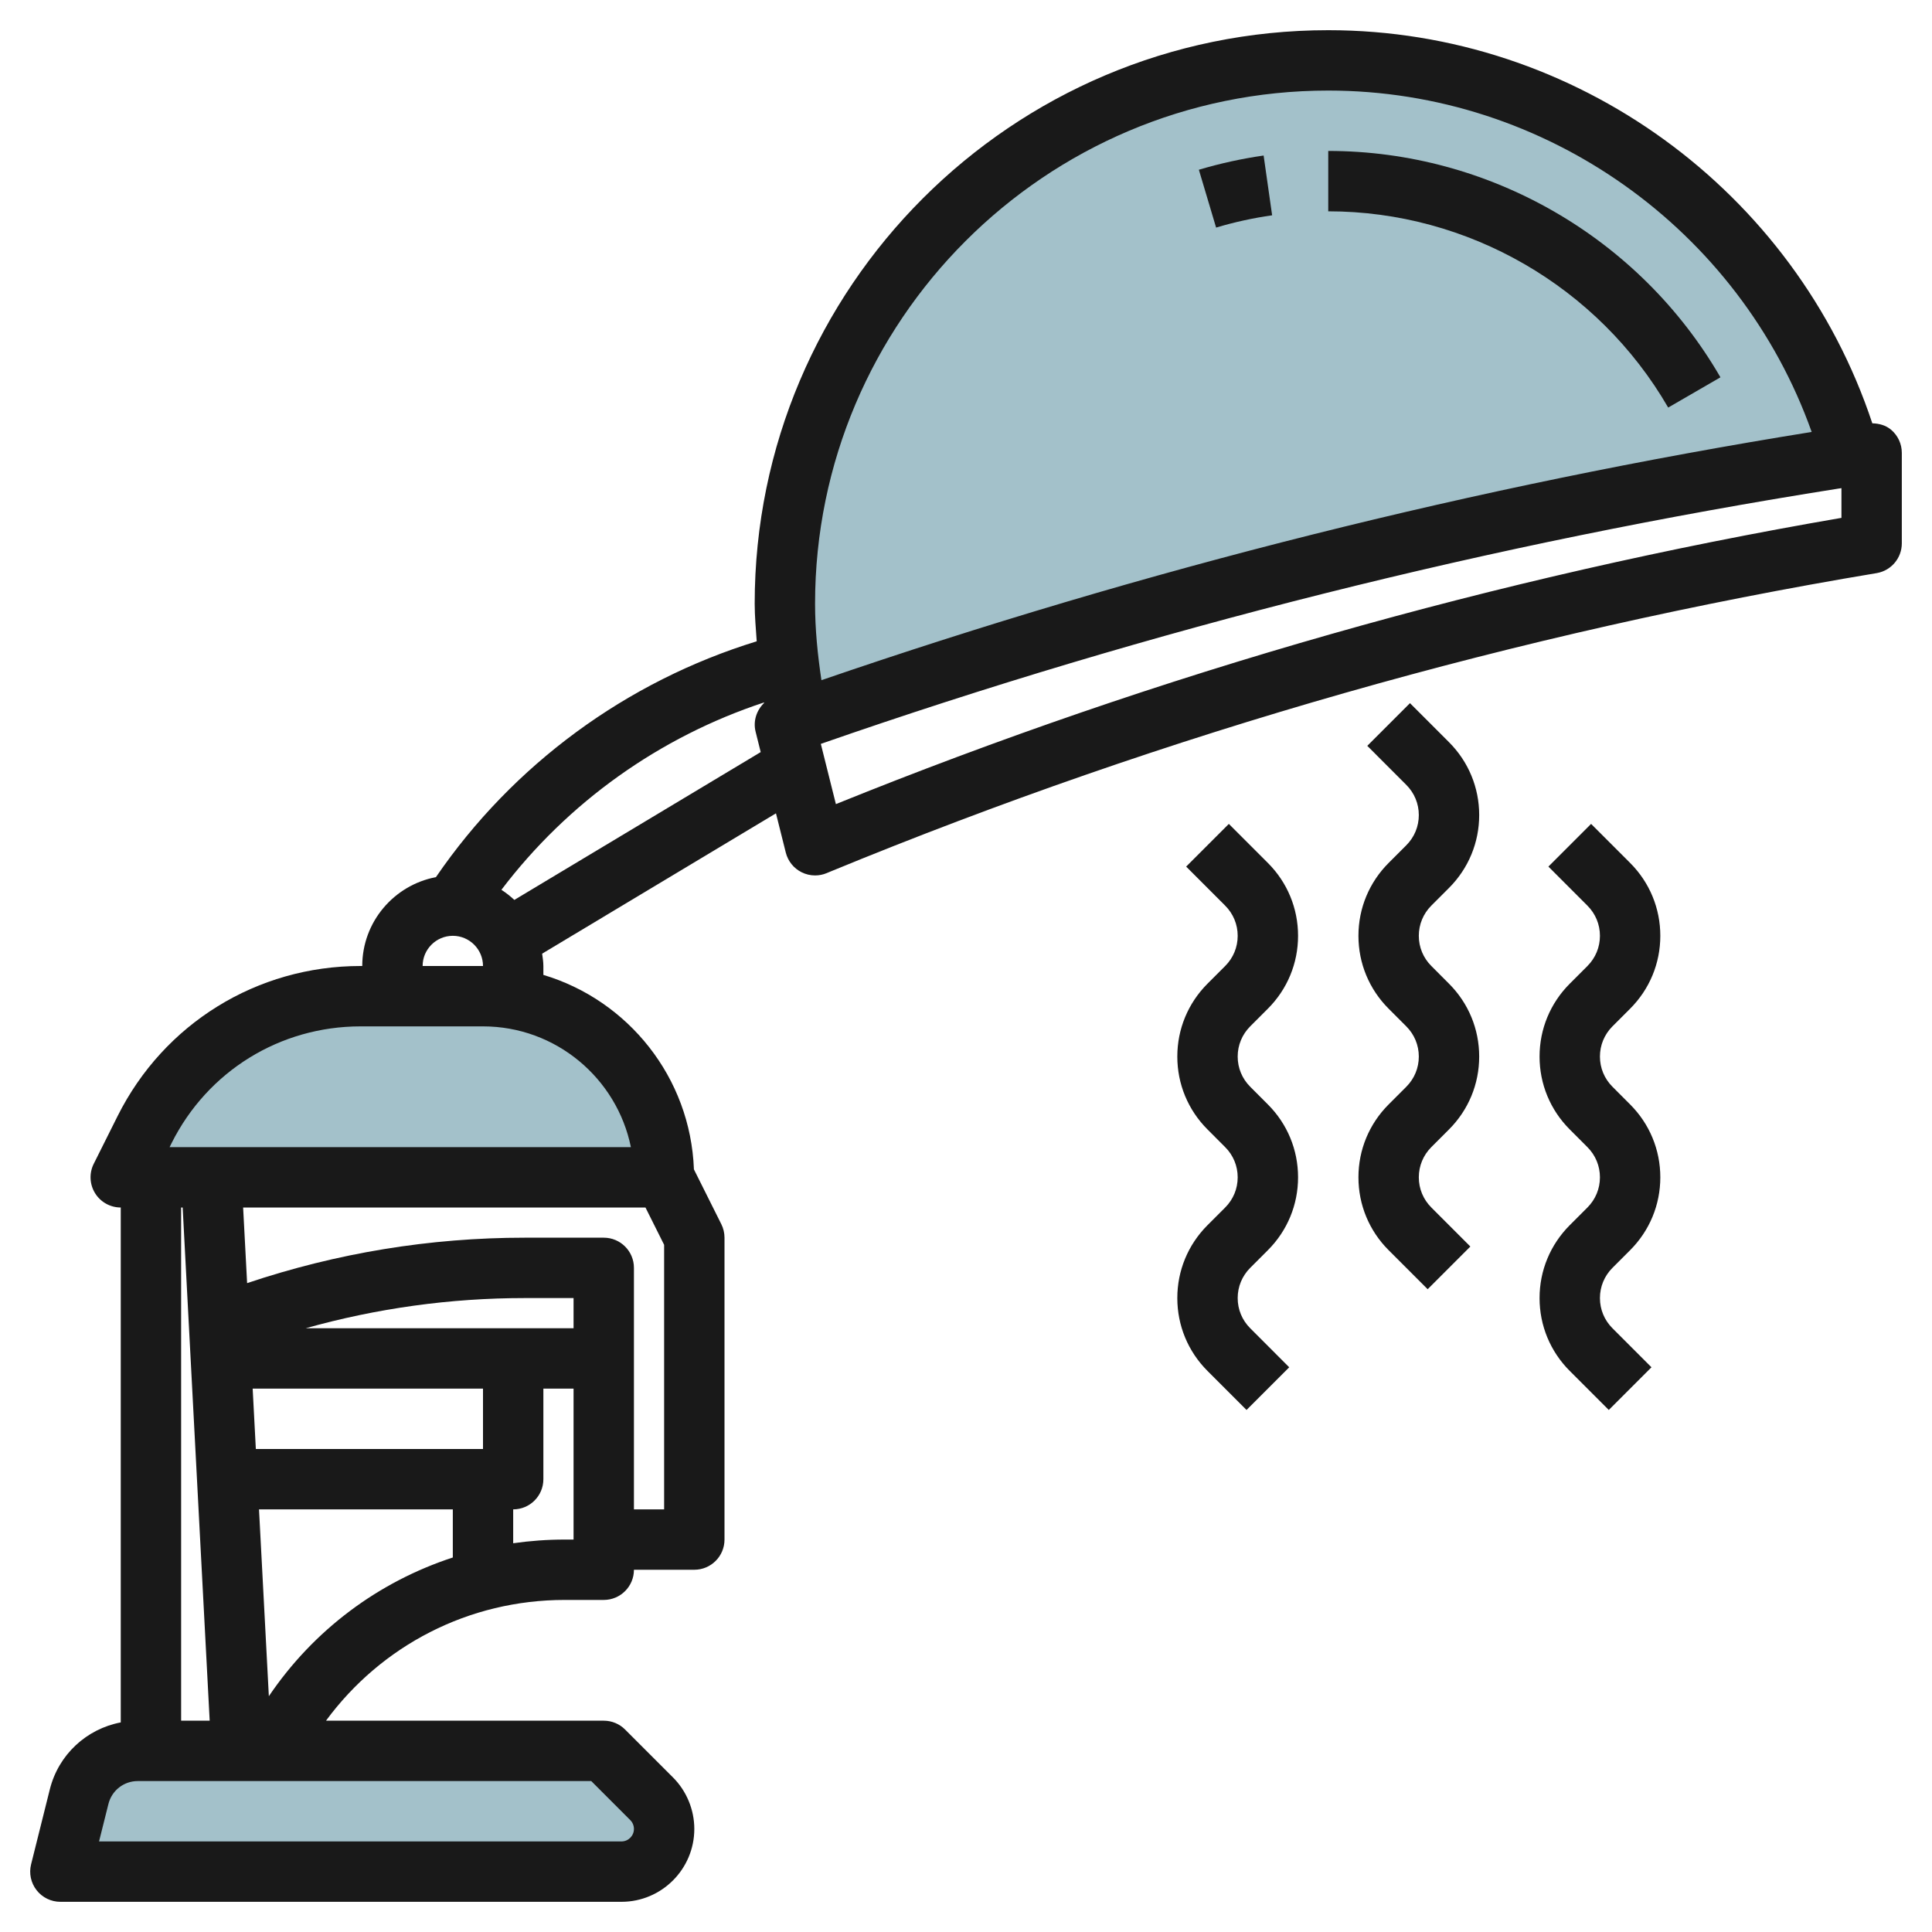
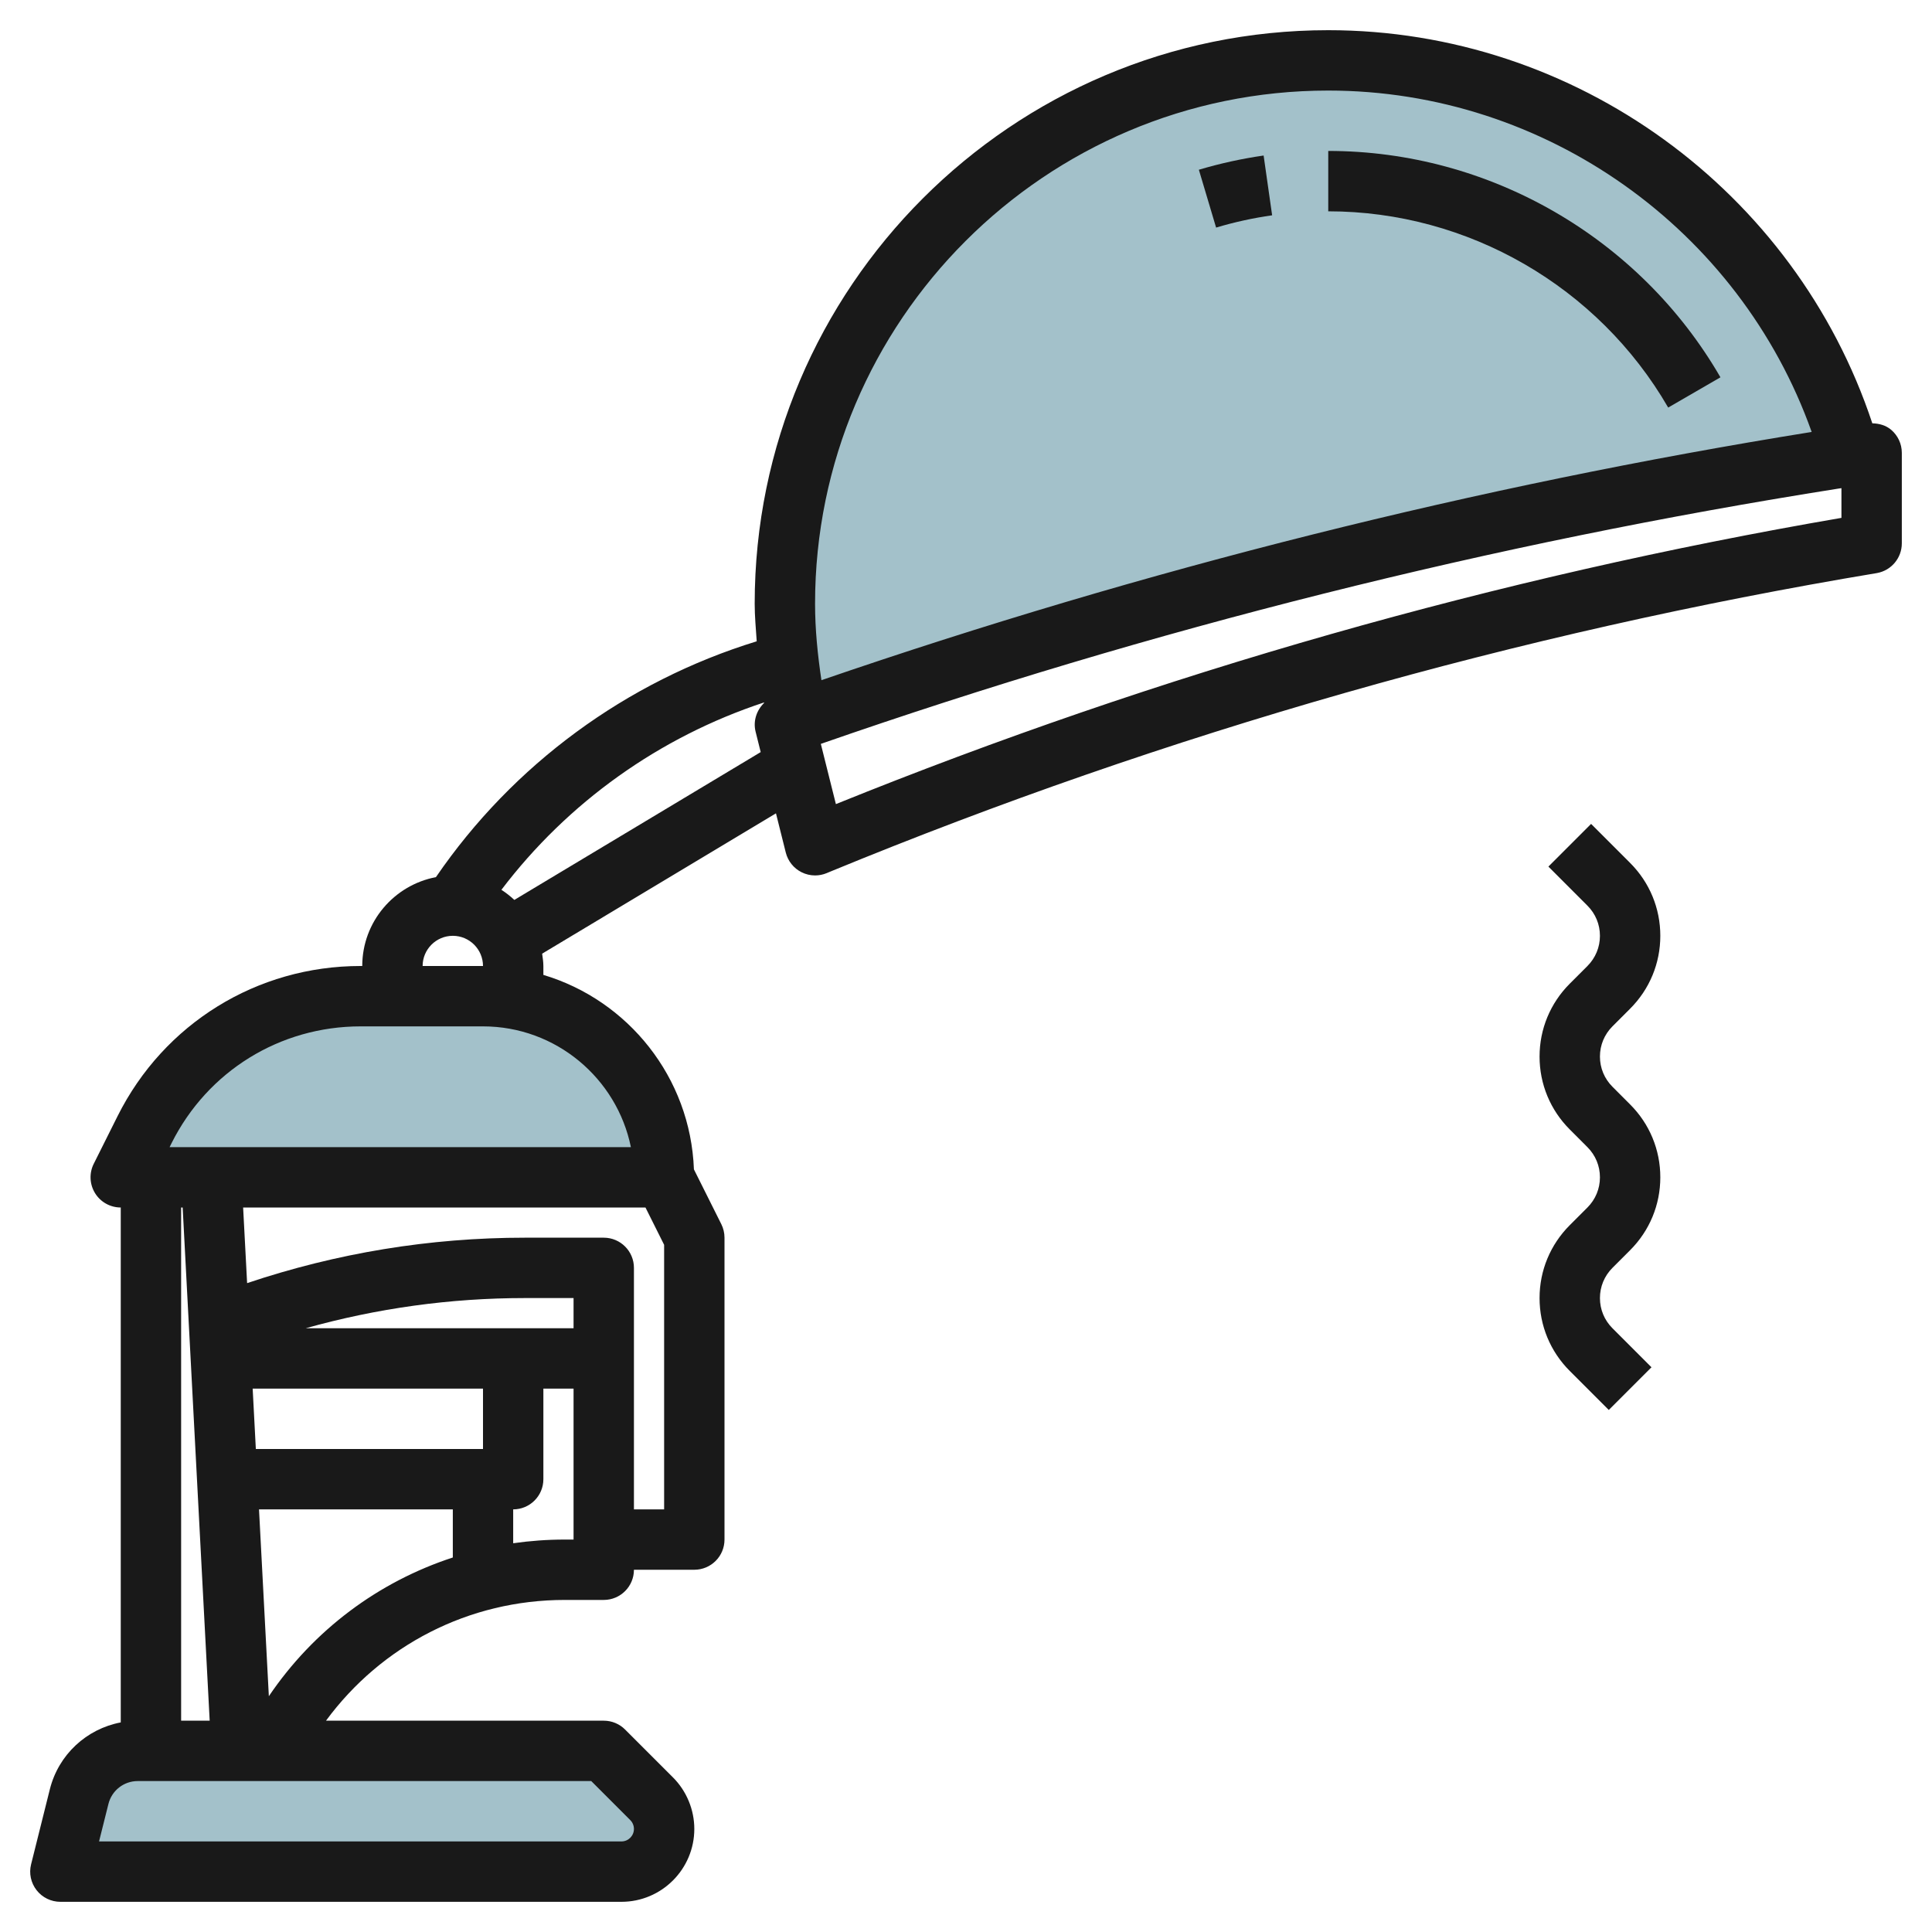
<svg xmlns="http://www.w3.org/2000/svg" id="Layer_1_1_" enable-background="new 0 0 64 64" height="512" viewBox="0 0 64 64" width="512">
  <g>
    <path d="m26.414 23.854c-.271-1.241-.414-2.531-.414-3.854 0-9.941 8.059-18 18-18 8.245 0 15.195 5.543 17.327 13.106" fill="#a3c1ca" />
    <path d="m16 33h-4.056c-3.03 0-5.8 1.712-7.155 4.422l-.789 1.578h18c0-3.314-2.686-6-6-6z" fill="#a3c1ca" />
    <path d="m20 58h-15.438c-.918 0-1.718.625-1.94 1.515l-.622 2.485h18.586c.781 0 1.414-.633 1.414-1.414 0-.375-.149-.735-.414-1z" fill="#a3c1ca" />
    <g fill="#191919">
      <path d="m62.023 14.023c-2.555-7.705-9.838-13.023-18.023-13.023-10.477 0-19 8.523-19 19 0 .416.04.83.067 1.244-4.319 1.328-8.072 4.082-10.626 7.812-1.388.264-2.441 1.481-2.441 2.944h-.056c-3.431 0-6.516 1.906-8.05 4.975l-.789 1.578c-.155.31-.138.678.044.973s.504.474.851.474v17.057c-1.132.215-2.061 1.064-2.349 2.216l-.621 2.485c-.075.299-.007.615.182.857.189.243.48.385.788.385h18.586c1.331 0 2.414-1.083 2.414-2.414 0-.637-.258-1.259-.707-1.707l-1.586-1.586c-.187-.188-.442-.293-.707-.293h-9.201c1.837-2.495 4.731-4 7.909-4h1.292c.552 0 1-.447 1-1h2c.552 0 1-.447 1-1v-10c0-.155-.036-.309-.105-.447l-.908-1.816c-.114-3.048-2.18-5.603-4.987-6.442v-.295c0-.14-.023-.274-.041-.409l7.746-4.648.325 1.299c.071.282.261.521.521.651.14.071.295.107.449.107.13 0 .26-.025.383-.076l.144-.06c11.114-4.576 22.761-7.898 34.652-9.881.475-.086.821-.5.821-.983v-3c0-.293-.128-.57-.351-.761-.175-.149-.397-.211-.626-.216zm-18.023-11.023c7.203 0 13.628 4.599 16.014 11.309-11.102 1.785-22.106 4.547-32.803 8.223-.125-.837-.211-1.681-.211-2.532 0-9.374 7.626-17 17-17zm-37.949 37 .895 17h-.946v-17zm12.949 4h-8.874c2.358-.661 4.788-1 7.259-1h1.615zm-3 4h-7.525l-.105-2h7.63zm4.879 12.294c.077.076.121.183.121.292 0 .228-.186.414-.414.414h-17.305l.311-1.242c.111-.446.51-.758.97-.758h15.024zm-11.973-4.105-.326-6.189h6.42v1.594c-2.468.806-4.612 2.404-6.094 4.595zm9.802-5.189c-.578 0-1.148.042-1.708.122v-1.122c.552 0 1-.447 1-1v-3h1v5zm2.674-11 .618 1.236v8.764h-1v-8c0-.553-.448-1-1-1h-2.615c-3.147 0-6.233.509-9.199 1.505l-.132-2.505zm-.483-2h-15.281l.065-.131c1.194-2.387 3.593-3.869 6.261-3.869h4.056c2.415 0 4.435 1.721 4.899 4zm-6.899-6c0-.552.449-1 1-1s1 .448 1 1zm3.038-2.189c-.133-.124-.275-.236-.428-.335 2.201-2.899 5.236-5.064 8.698-6.206.001.006.002.011.003.017-.248.242-.37.599-.28.954l.168.673zm43.962-12.656c-11.394 1.959-22.59 5.146-33.31 9.482l-.499-1.995c10.934-3.807 22.267-6.65 33.699-8.455l.11-.016z" />
      <path d="m55.261 13.501 1.731-1.002c-2.676-4.625-7.654-7.499-12.992-7.499v2c4.626 0 8.941 2.491 11.261 6.501z" />
      <path d="m42.141 7.132-.282-1.98c-.723.104-1.444.262-2.145.471l.571 1.916c.607-.182 1.231-.318 1.856-.407z" />
-       <path d="m40 40.586c-.645.646-1 1.503-1 2.414s.355 1.769 1 2.414l1.293 1.293 1.414-1.414-1.292-1.293c-.268-.268-.415-.622-.415-1s.147-.732.414-1l.586-.586c.645-.646 1-1.503 1-2.414s-.355-1.769-1-2.414l-.585-.586c-.268-.268-.415-.622-.415-1s.147-.732.414-1l.586-.586c.645-.646 1-1.503 1-2.414s-.355-1.769-1-2.414l-1.293-1.293-1.414 1.414 1.292 1.293c.268.268.415.622.415 1s-.147.732-.414 1l-.586.586c-.645.646-1 1.503-1 2.414s.355 1.769 1 2.414l.585.586c.268.268.415.622.415 1s-.147.732-.414 1z" />
-       <path d="m46 36.586c-.645.646-1 1.503-1 2.414s.355 1.769 1 2.414l1.293 1.293 1.414-1.414-1.292-1.293c-.268-.268-.415-.622-.415-1s.147-.732.414-1l.586-.586c.645-.646 1-1.503 1-2.414s-.355-1.769-1-2.414l-.585-.586c-.268-.268-.415-.622-.415-1s.147-.732.414-1l.586-.586c.645-.646 1-1.503 1-2.414s-.355-1.769-1-2.414l-1.293-1.293-1.414 1.414 1.292 1.293c.268.268.415.622.415 1s-.147.732-.414 1l-.586.586c-.645.646-1 1.503-1 2.414s.355 1.769 1 2.414l.585.586c.268.268.415.622.415 1s-.147.732-.414 1z" />
      <path d="m52 40.586c-.645.646-1 1.503-1 2.414s.355 1.769 1 2.414l1.293 1.293 1.414-1.414-1.292-1.293c-.268-.268-.415-.622-.415-1s.147-.732.414-1l.586-.586c.645-.646 1-1.503 1-2.414s-.355-1.769-1-2.414l-.585-.586c-.268-.268-.415-.622-.415-1s.147-.732.414-1l.586-.586c.645-.646 1-1.503 1-2.414s-.355-1.769-1-2.414l-1.293-1.293-1.414 1.414 1.292 1.293c.268.268.415.622.415 1s-.147.732-.414 1l-.586.586c-.645.646-1 1.503-1 2.414s.355 1.769 1 2.414l.585.586c.268.268.415.622.415 1s-.147.732-.414 1z" />
    </g>
  </g>
</svg>